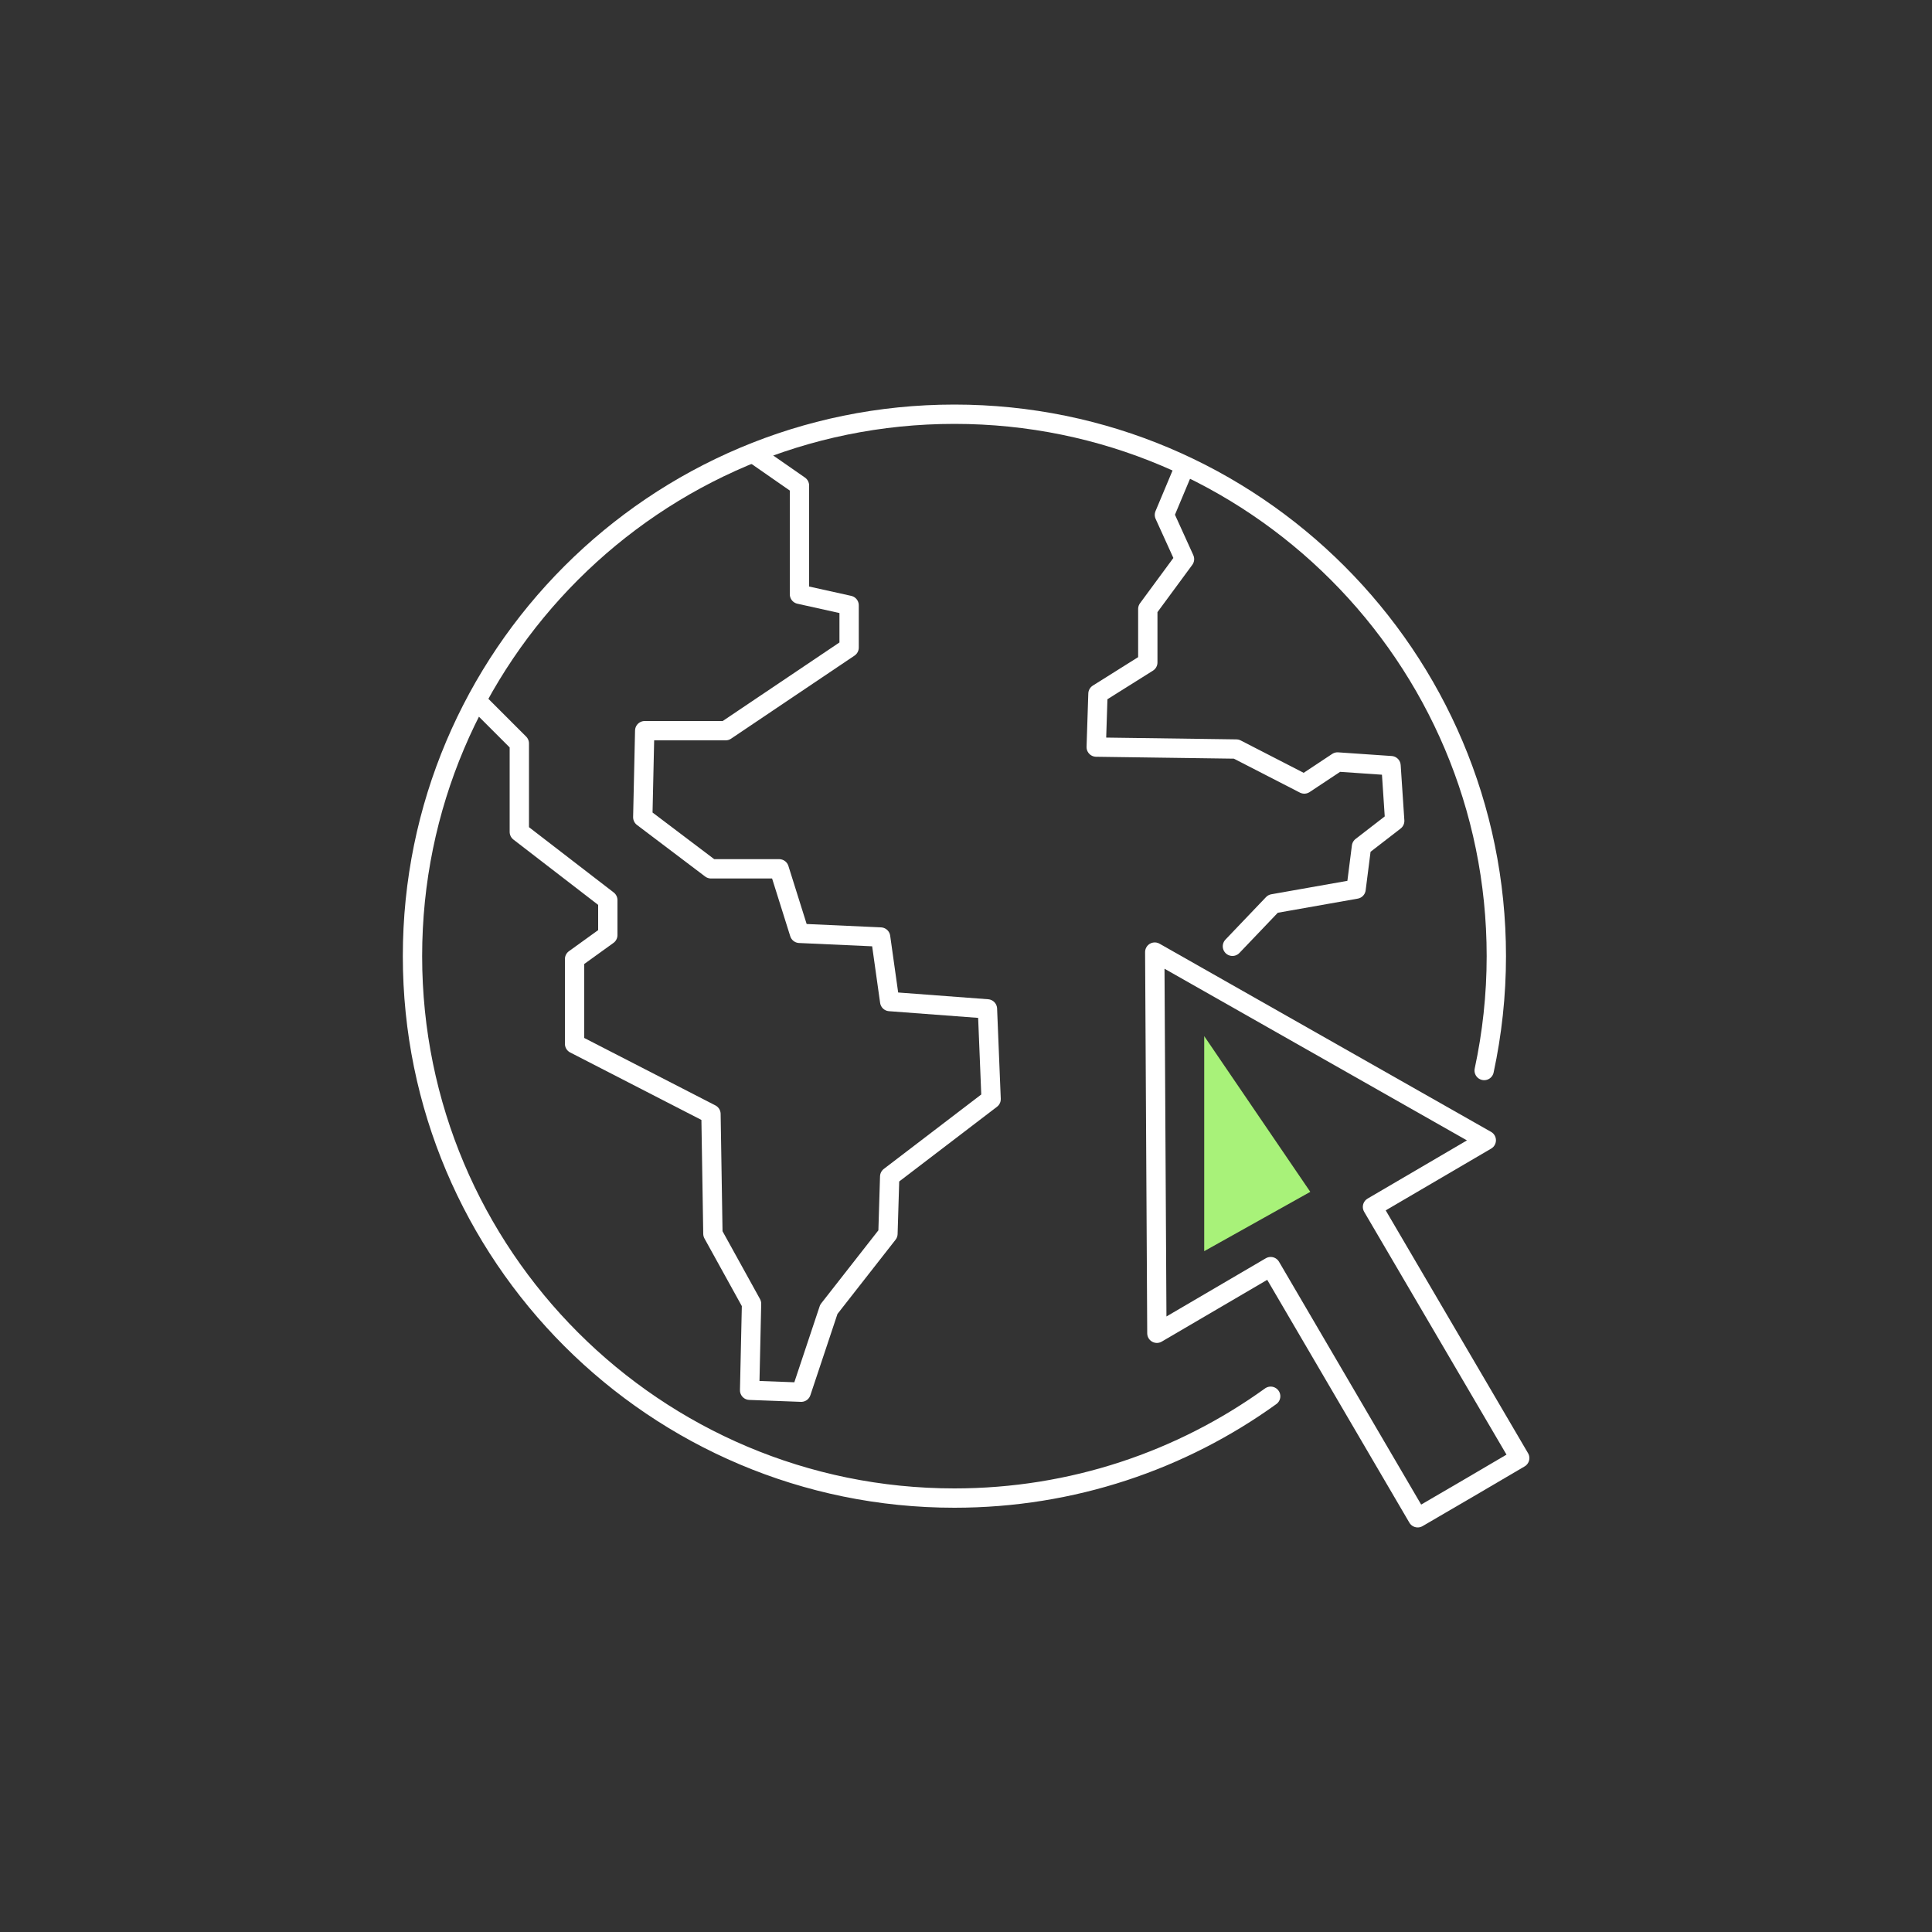
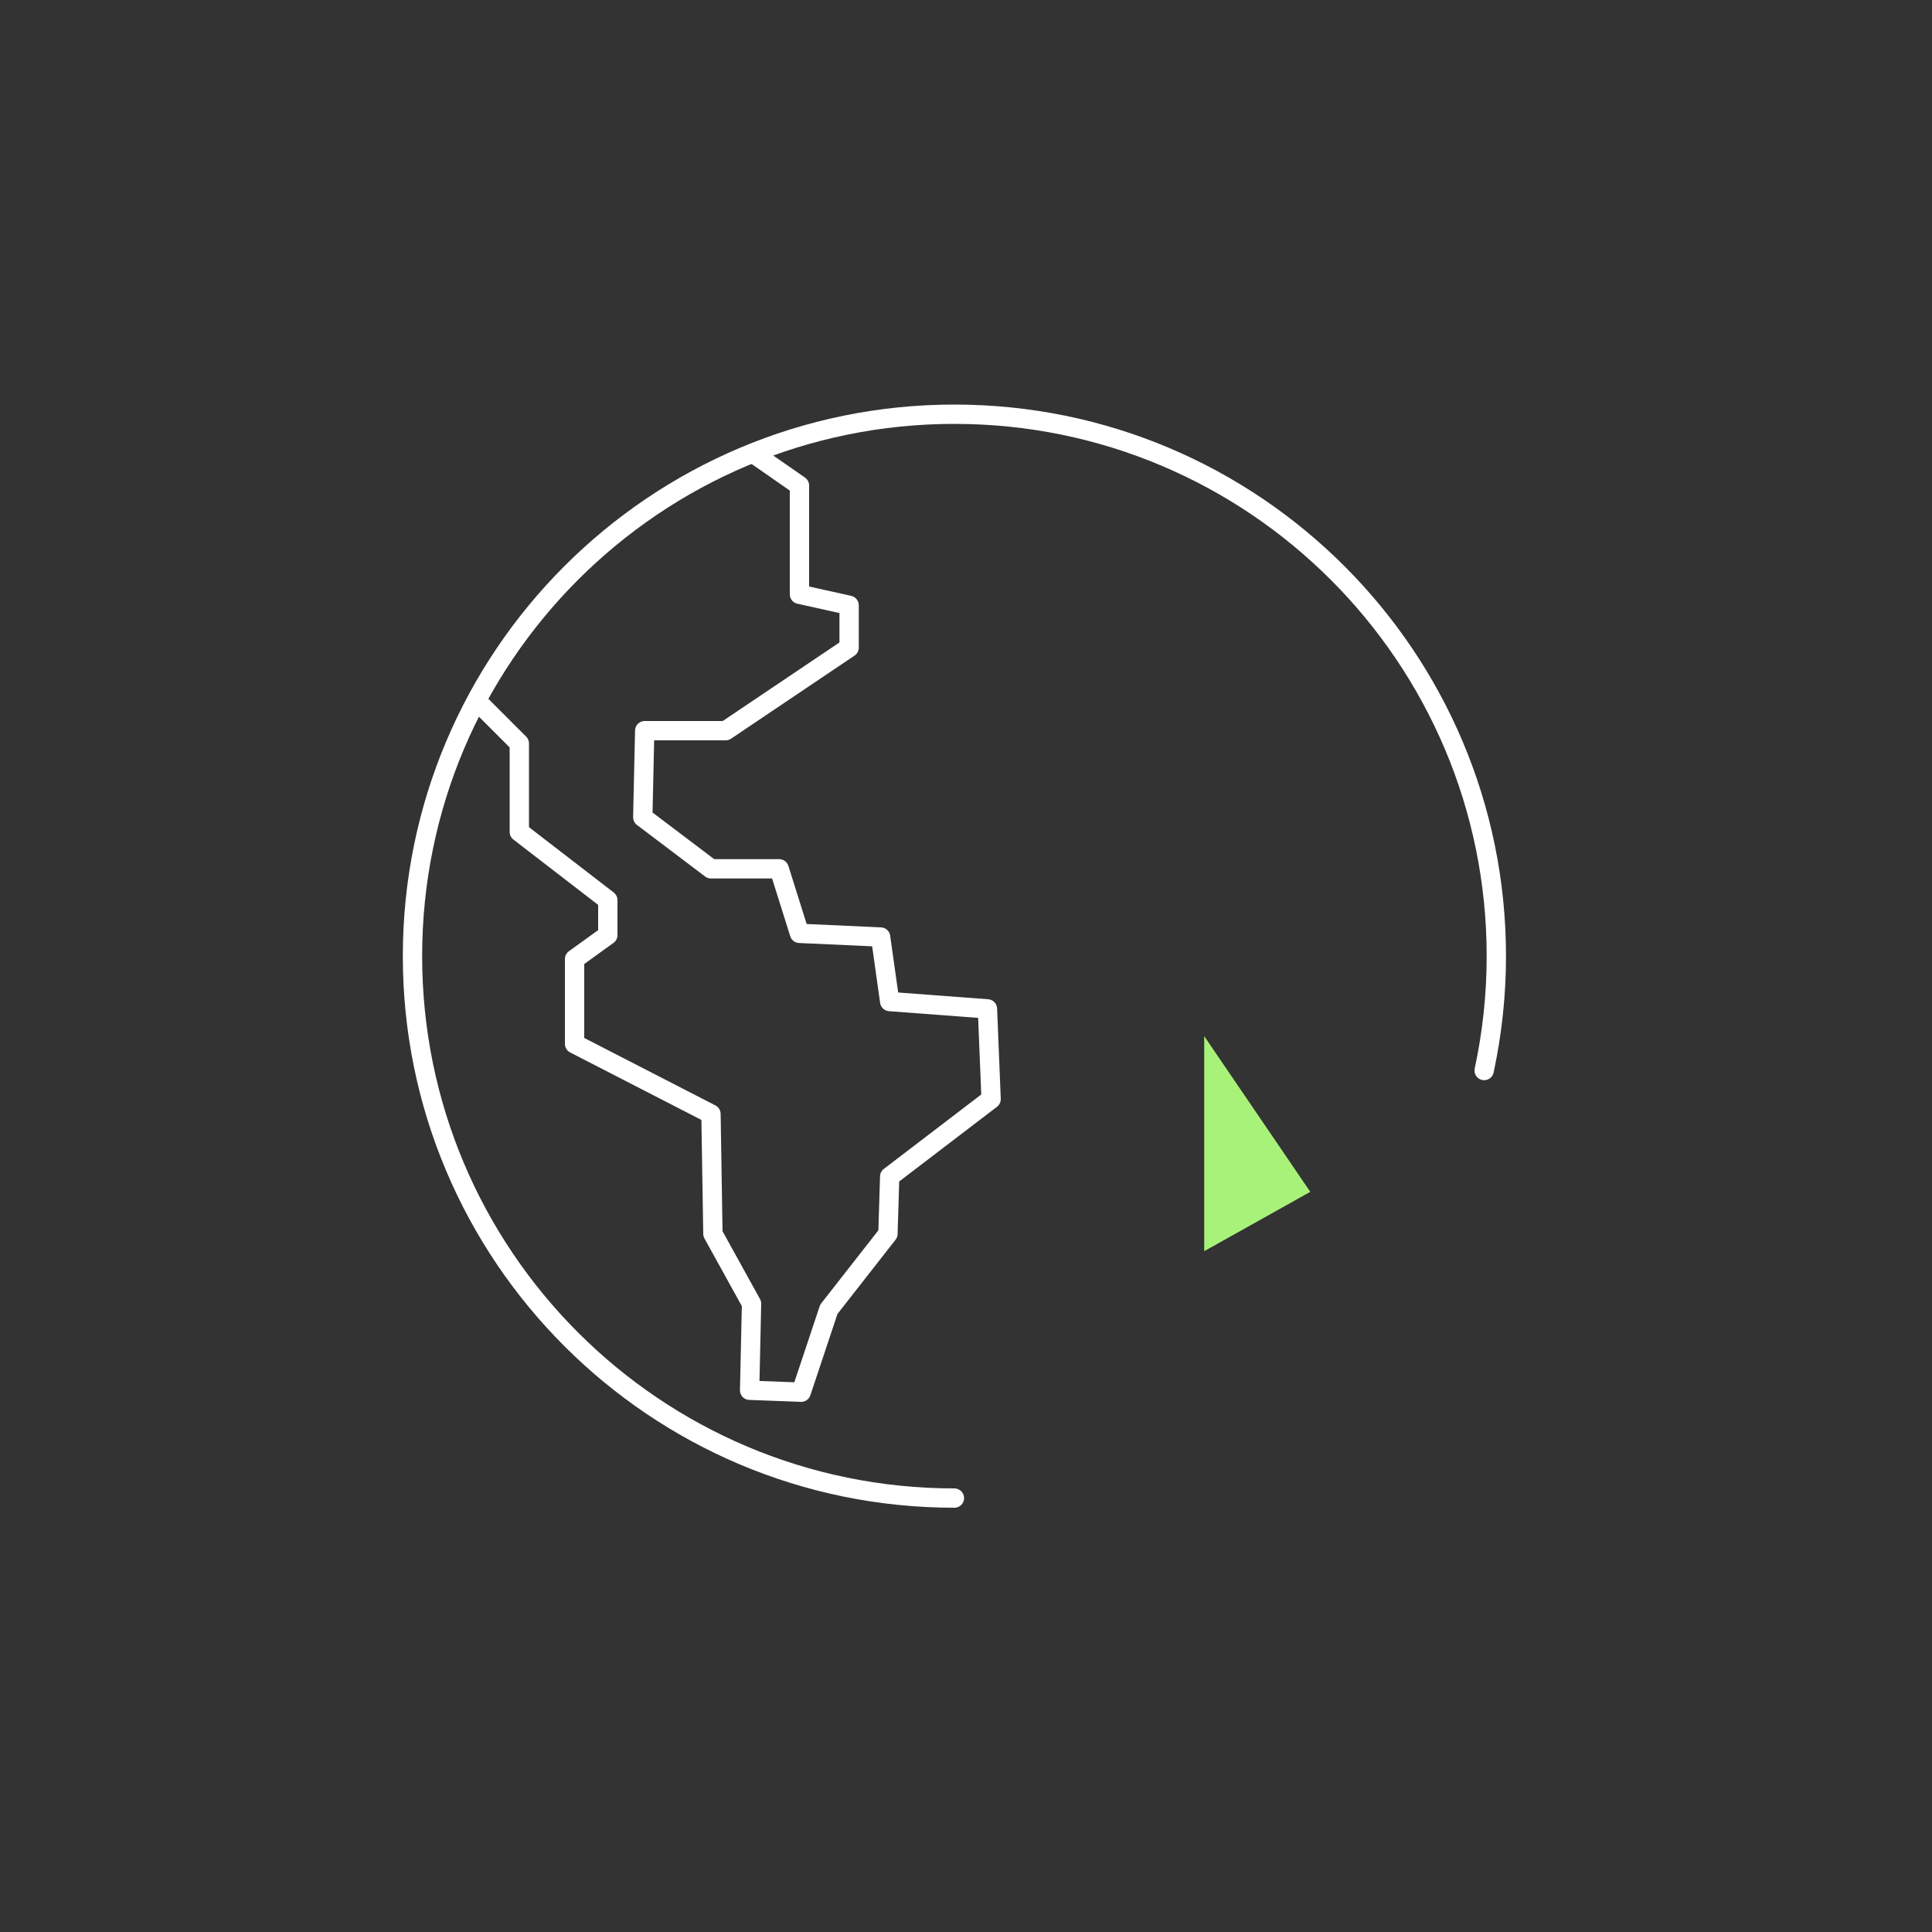
<svg xmlns="http://www.w3.org/2000/svg" id="Layer_2" viewBox="0 0 100 100">
  <rect x="0" y="0" width="100" height="100" fill="#333333" stroke="none" />
  <defs>
    <style>.cls-1{stroke:#fff;stroke-linecap:round;stroke-linejoin:round;}.cls-1,.cls-2{fill:none;}.cls-2,.cls-3{stroke-width:0px;}.cls-3{fill:#a8f279;}</style>
  </defs>
  <g id="katedry_icons">
    <rect class="cls-2" width="100" height="100" />
-     <path class="cls-1" d="M76.82,55.41c.41-1.91.63-3.89.63-5.92,0-15.49-12.56-28.05-28.05-28.05s-28.05,12.56-28.05,28.05,12.56,28.05,28.05,28.05c6.11,0,11.76-1.95,16.37-5.27" />
+     <path class="cls-1" d="M76.82,55.41c.41-1.91.63-3.89.63-5.92,0-15.49-12.56-28.05-28.05-28.05s-28.05,12.56-28.05,28.05,12.56,28.05,28.05,28.05" />
    <polyline class="cls-1" points="39.18 23.6 41.38 25.13 41.38 30.76 43.95 31.33 43.95 33.52 37.56 37.82 33.37 37.82 33.27 42.3 36.8 44.97 40.33 44.97 41.38 48.31 45.58 48.5 46.05 51.84 51.11 52.22 51.3 56.89 46.05 60.9 45.96 63.86 42.9 67.77 41.47 72.06 38.8 71.96 38.9 67.48 36.9 63.86 36.8 57.66 29.74 54.03 29.74 49.64 31.46 48.4 31.46 46.59 26.88 43.06 26.88 38.48 24.88 36.48" />
-     <polyline class="cls-1" points="61.31 24.17 60.27 26.65 61.31 28.94 59.41 31.52 59.41 34.29 56.83 35.91 56.74 38.67 63.99 38.77 67.51 40.58 69.23 39.44 72 39.63 72.19 42.49 70.47 43.82 70.19 46.02 65.89 46.78 63.79 48.98" />
-     <polygon class="cls-1" points="76.02 77.02 78.66 75.47 71.04 62.47 76.93 59.02 59.77 49.28 59.88 69.01 65.77 65.56 73.38 78.56 76.02 77.02" />
    <polygon class="cls-3" points="62.33 53.63 62.33 64.76 67.82 61.69 62.33 53.63" />
  </g>
</svg>